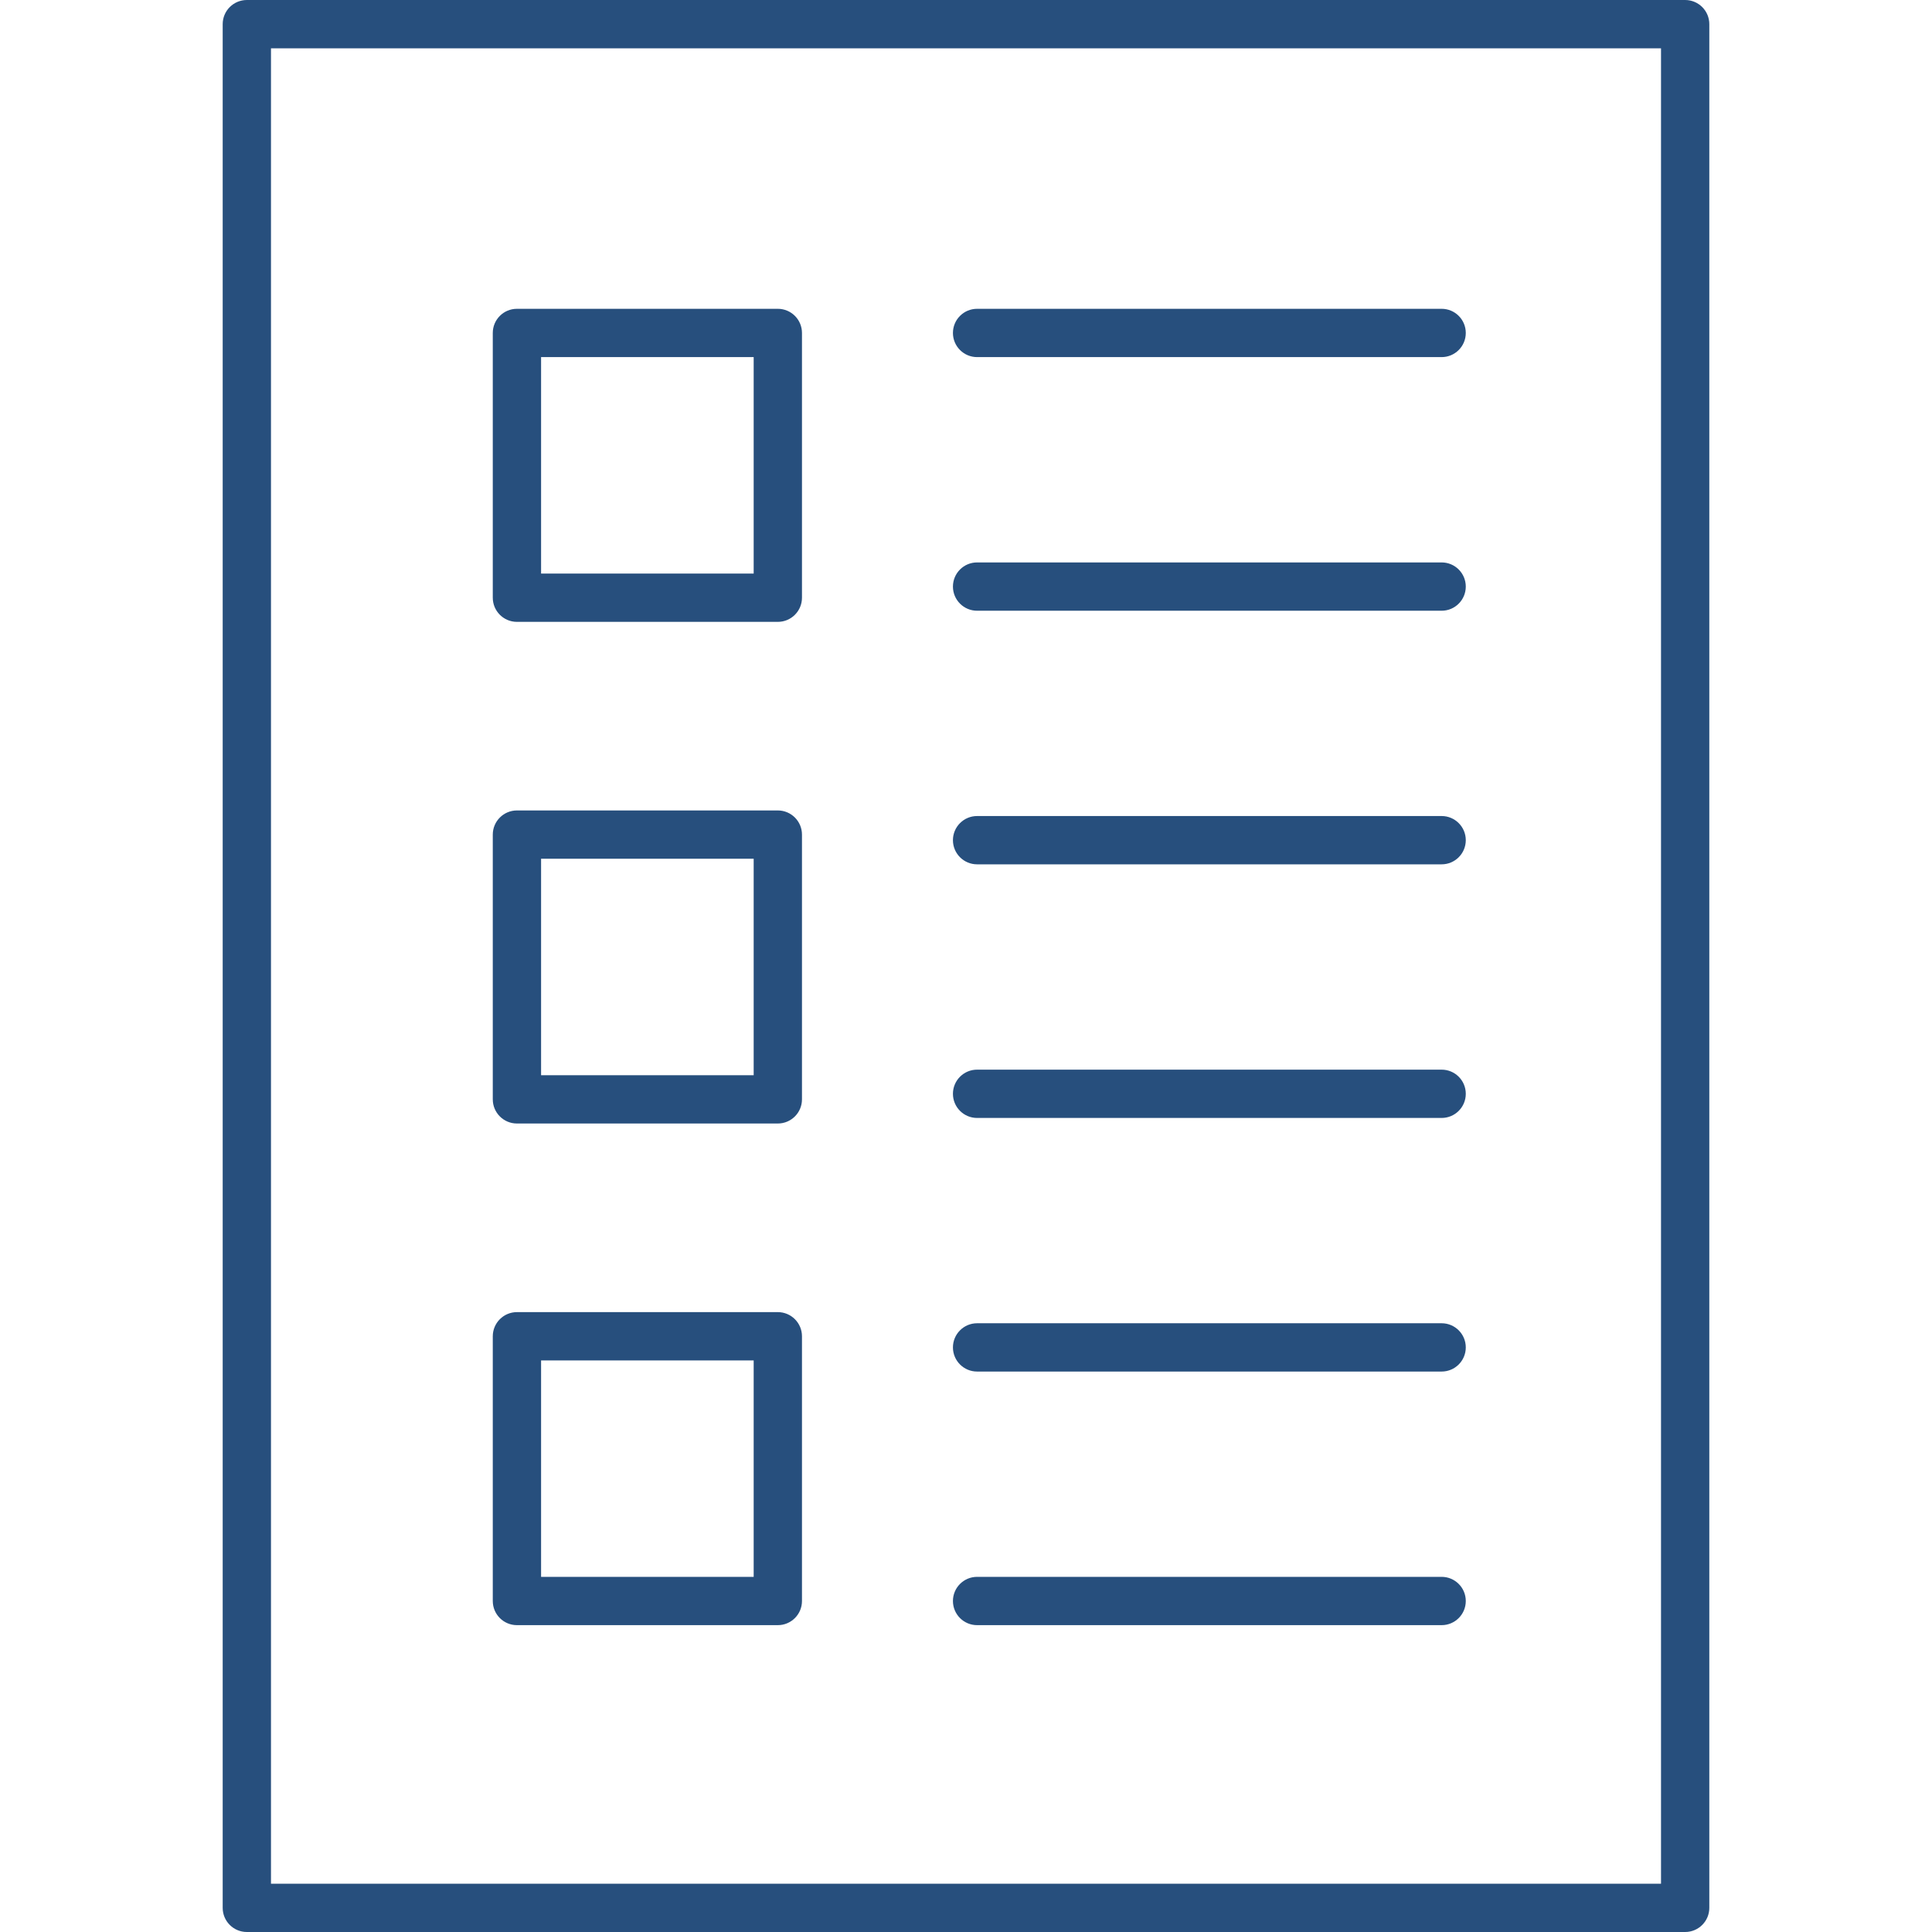
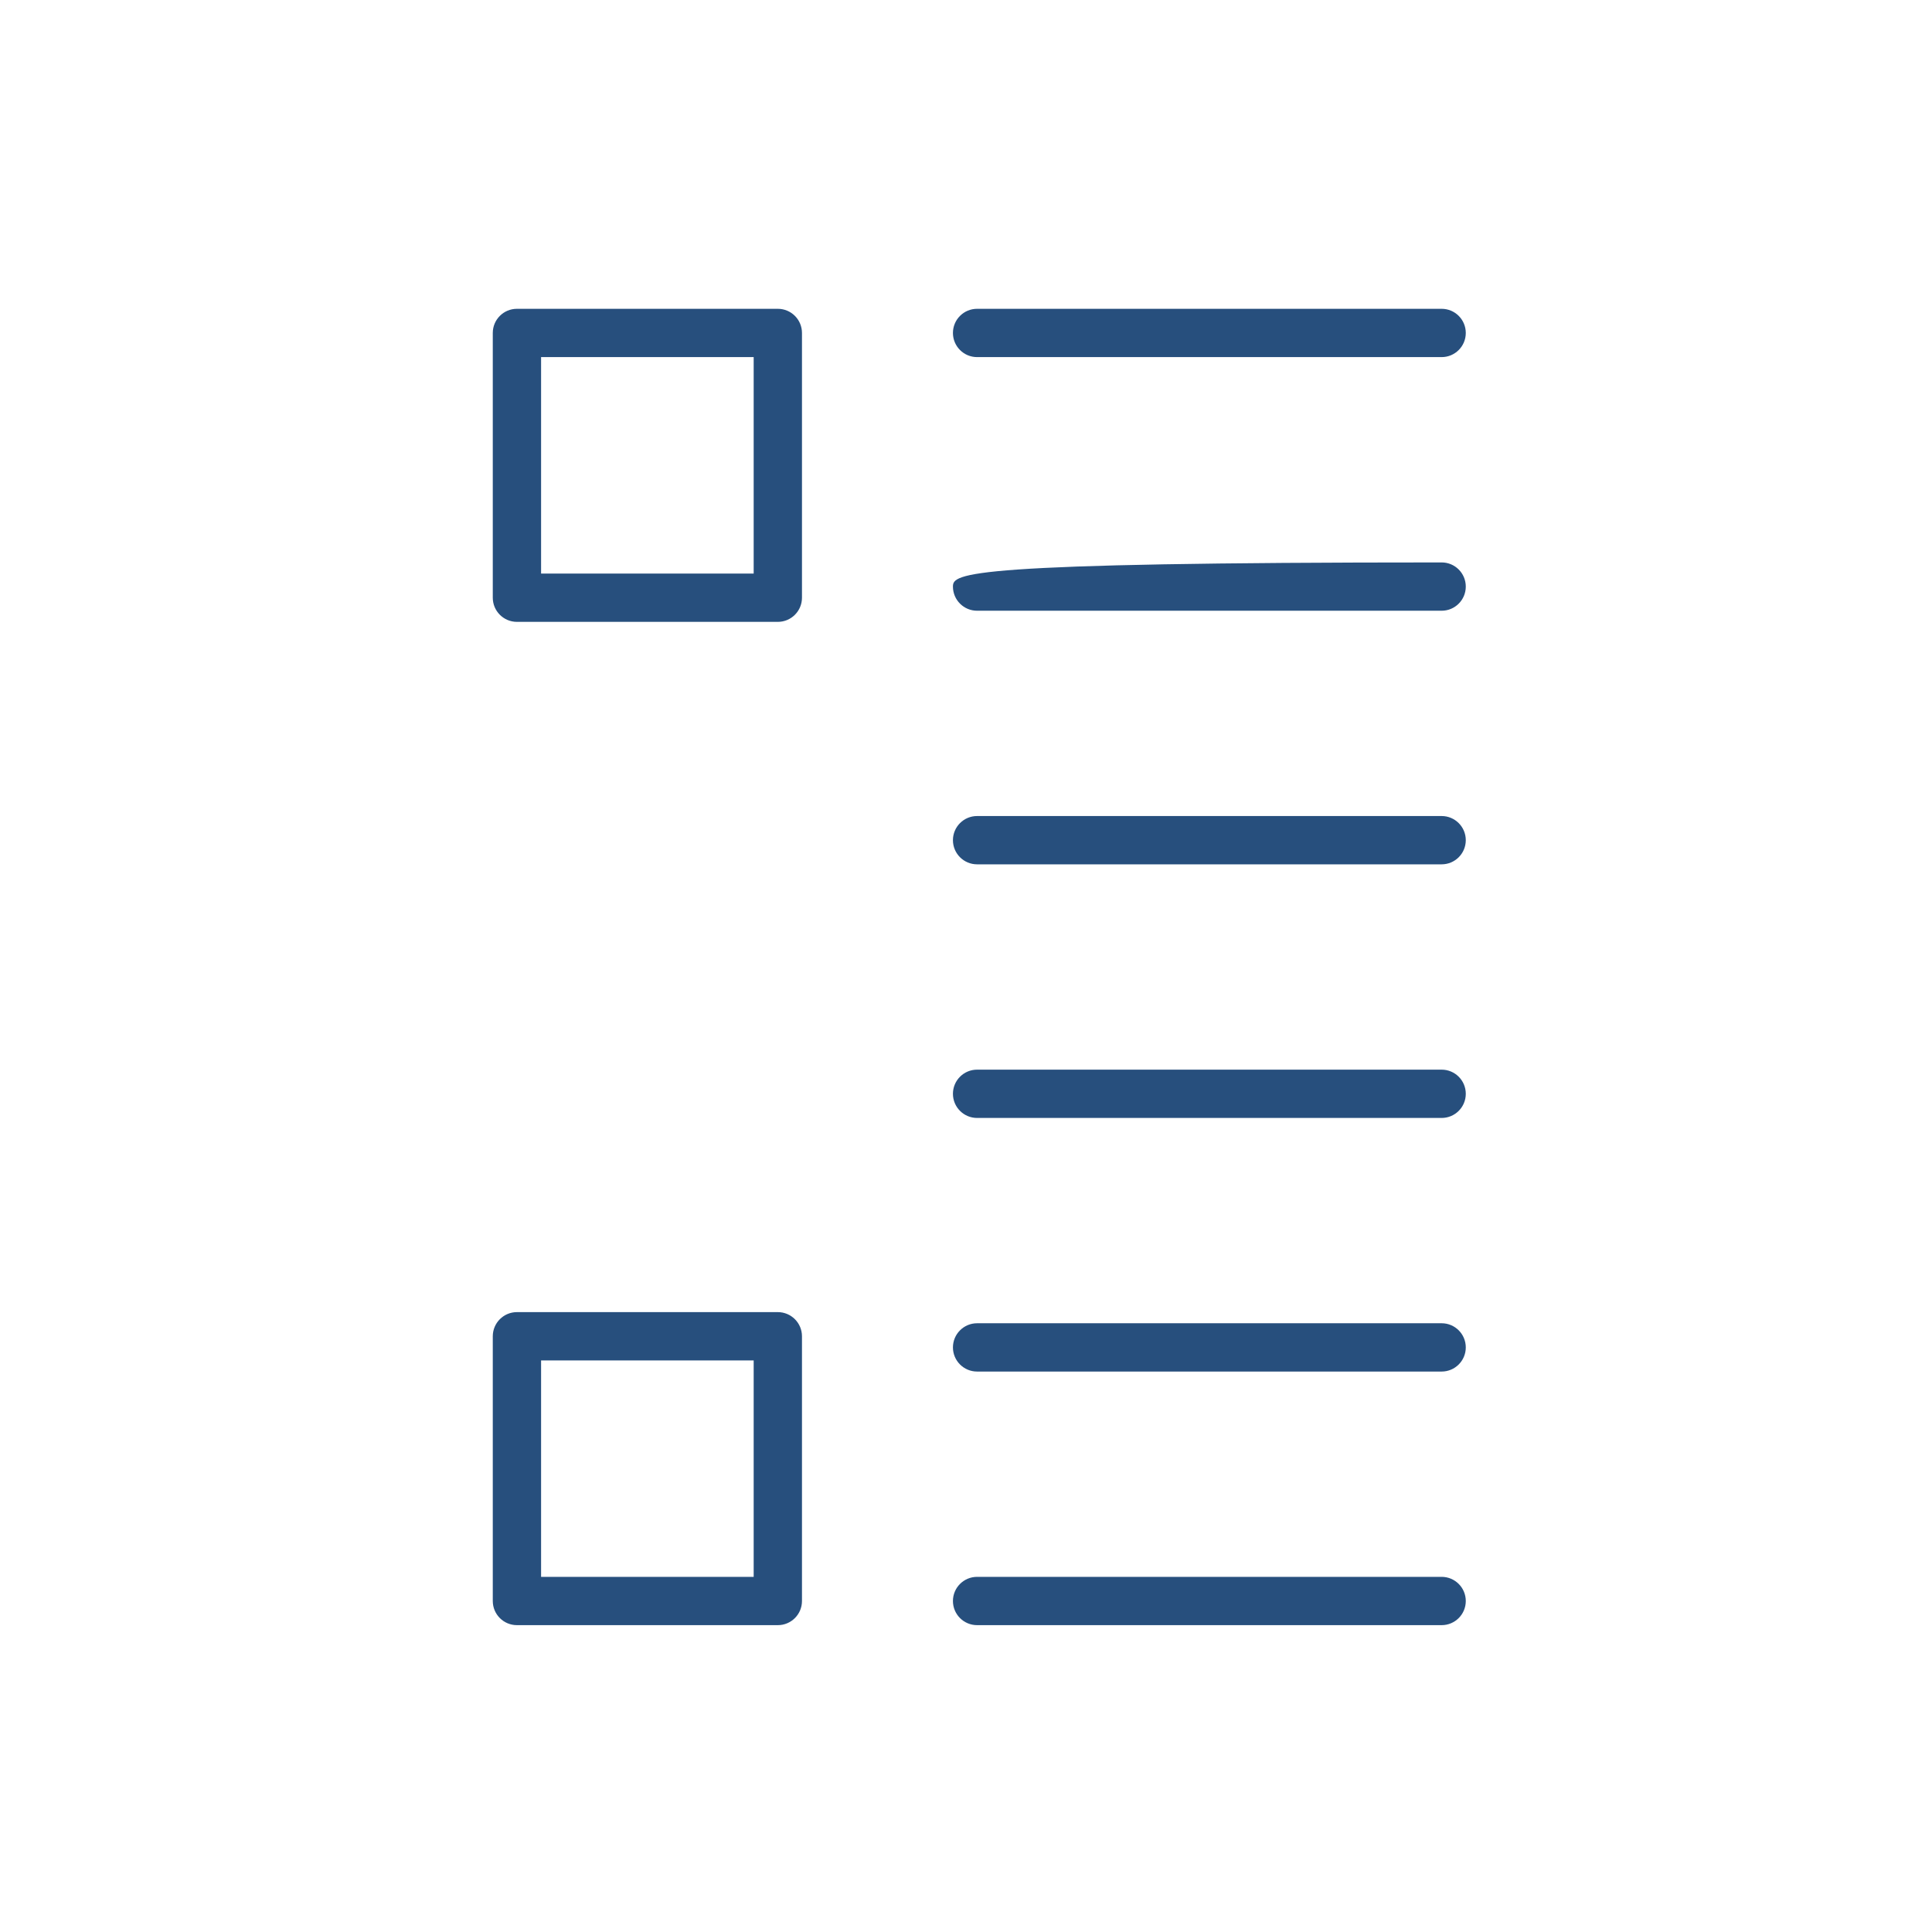
<svg xmlns="http://www.w3.org/2000/svg" width="100%" height="100%" viewBox="0 0 128 128" version="1.1" xml:space="preserve" style="fill-rule:evenodd;clip-rule:evenodd;stroke-linejoin:round;stroke-miterlimit:2;">
  <g>
    <g transform="matrix(1.6,0,0,1.6,-16,-16)">
      <path d="M69.695,22.787L50.459,22.787C49.907,22.787 49.459,23.234 49.459,23.787C49.459,24.339 49.907,24.787 50.459,24.787L69.695,24.787C70.247,24.787 70.695,24.339 70.695,23.787C70.695,23.234 70.247,22.787 69.695,22.787Z" style="fill:rgb(39,79,125);fill-rule:nonzero;" />
    </g>
    <g transform="matrix(1.6,0,0,1.6,-16,-16)">
-       <path d="M69.695,33.289L50.459,33.289C49.907,33.289 49.459,33.736 49.459,34.289C49.459,34.841 49.907,35.289 50.459,35.289L69.695,35.289C70.247,35.289 70.695,34.841 70.695,34.289C70.695,33.736 70.247,33.289 69.695,33.289Z" style="fill:rgb(39,79,125);fill-rule:nonzero;" />
+       <path d="M69.695,33.289C49.907,33.289 49.459,33.736 49.459,34.289C49.459,34.841 49.907,35.289 50.459,35.289L69.695,35.289C70.247,35.289 70.695,34.841 70.695,34.289C70.695,33.736 70.247,33.289 69.695,33.289Z" style="fill:rgb(39,79,125);fill-rule:nonzero;" />
    </g>
    <g transform="matrix(1.6,0,0,1.6,-16,-16)">
-       <path d="M79.779,90C80.331,90 80.779,89.552 80.779,89L80.779,11C80.779,10.448 80.331,10 79.779,10L20.221,10C19.669,10 19.221,10.448 19.221,11L19.221,89C19.221,89.552 19.669,90 20.221,90L79.779,90ZM21.221,12L78.779,12L78.779,88L21.221,88L21.221,12Z" style="fill:rgb(39,79,125);fill-rule:nonzero;" />
-     </g>
+       </g>
    <g transform="matrix(1.6,0,0,1.6,-16,-16)">
      <path d="M42.208,22.787L31.405,22.787C30.853,22.787 30.405,23.234 30.405,23.787L30.405,34.75C30.405,35.302 30.853,35.75 31.405,35.75L42.208,35.75C42.76,35.75 43.208,35.302 43.208,34.75L43.208,23.787C43.208,23.234 42.76,22.787 42.208,22.787ZM41.208,33.75L32.405,33.75L32.405,24.787L41.208,24.787L41.208,33.75Z" style="fill:rgb(39,79,125);fill-rule:nonzero;" />
    </g>
    <g transform="matrix(1.6,0,0,1.6,-16,-16)">
      <path d="M69.695,43.79L50.459,43.79C49.907,43.79 49.459,44.238 49.459,44.79C49.459,45.342 49.907,45.79 50.459,45.79L69.695,45.79C70.247,45.79 70.695,45.342 70.695,44.79C70.695,44.238 70.247,43.79 69.695,43.79Z" style="fill:rgb(39,79,125);fill-rule:nonzero;" />
    </g>
    <g transform="matrix(1.6,0,0,1.6,-16,-16)">
      <path d="M69.695,54.292L50.459,54.292C49.907,54.292 49.459,54.739 49.459,55.292C49.459,55.844 49.907,56.292 50.459,56.292L69.695,56.292C70.247,56.292 70.695,55.844 70.695,55.292C70.695,54.739 70.247,54.292 69.695,54.292Z" style="fill:rgb(39,79,125);fill-rule:nonzero;" />
    </g>
    <g transform="matrix(1.6,0,0,1.6,-16,-16)">
-       <path d="M42.208,43.559L31.405,43.559C30.853,43.559 30.405,44.007 30.405,44.559L30.405,55.522C30.405,56.074 30.853,56.522 31.405,56.522L42.208,56.522C42.76,56.522 43.208,56.074 43.208,55.522L43.208,44.559C43.208,44.007 42.76,43.559 42.208,43.559ZM41.208,54.522L32.405,54.522L32.405,45.559L41.208,45.559L41.208,54.522Z" style="fill:rgb(39,79,125);fill-rule:nonzero;" />
-     </g>
+       </g>
    <g transform="matrix(1.6,0,0,1.6,-16,-16)">
      <path d="M69.695,64.793L50.459,64.793C49.907,64.793 49.459,65.241 49.459,65.793C49.459,66.345 49.907,66.793 50.459,66.793L69.695,66.793C70.247,66.793 70.695,66.345 70.695,65.793C70.695,65.241 70.247,64.793 69.695,64.793Z" style="fill:rgb(39,79,125);fill-rule:nonzero;" />
    </g>
    <g transform="matrix(1.6,0,0,1.6,-16,-16)">
      <path d="M69.695,75.294L50.459,75.294C49.907,75.294 49.459,75.742 49.459,76.294C49.459,76.847 49.907,77.294 50.459,77.294L69.695,77.294C70.247,77.294 70.695,76.847 70.695,76.294C70.695,75.742 70.247,75.294 69.695,75.294Z" style="fill:rgb(39,79,125);fill-rule:nonzero;" />
    </g>
    <g transform="matrix(1.6,0,0,1.6,-16,-16)">
      <path d="M42.208,64.332L31.405,64.332C30.853,64.332 30.405,64.78 30.405,65.332L30.405,76.294C30.405,76.847 30.853,77.294 31.405,77.294L42.208,77.294C42.76,77.294 43.208,76.847 43.208,76.294L43.208,65.332C43.208,64.78 42.76,64.332 42.208,64.332ZM41.208,75.294L32.405,75.294L32.405,66.332L41.208,66.332L41.208,75.294Z" style="fill:rgb(39,79,125);fill-rule:nonzero;" />
    </g>
  </g>
</svg>